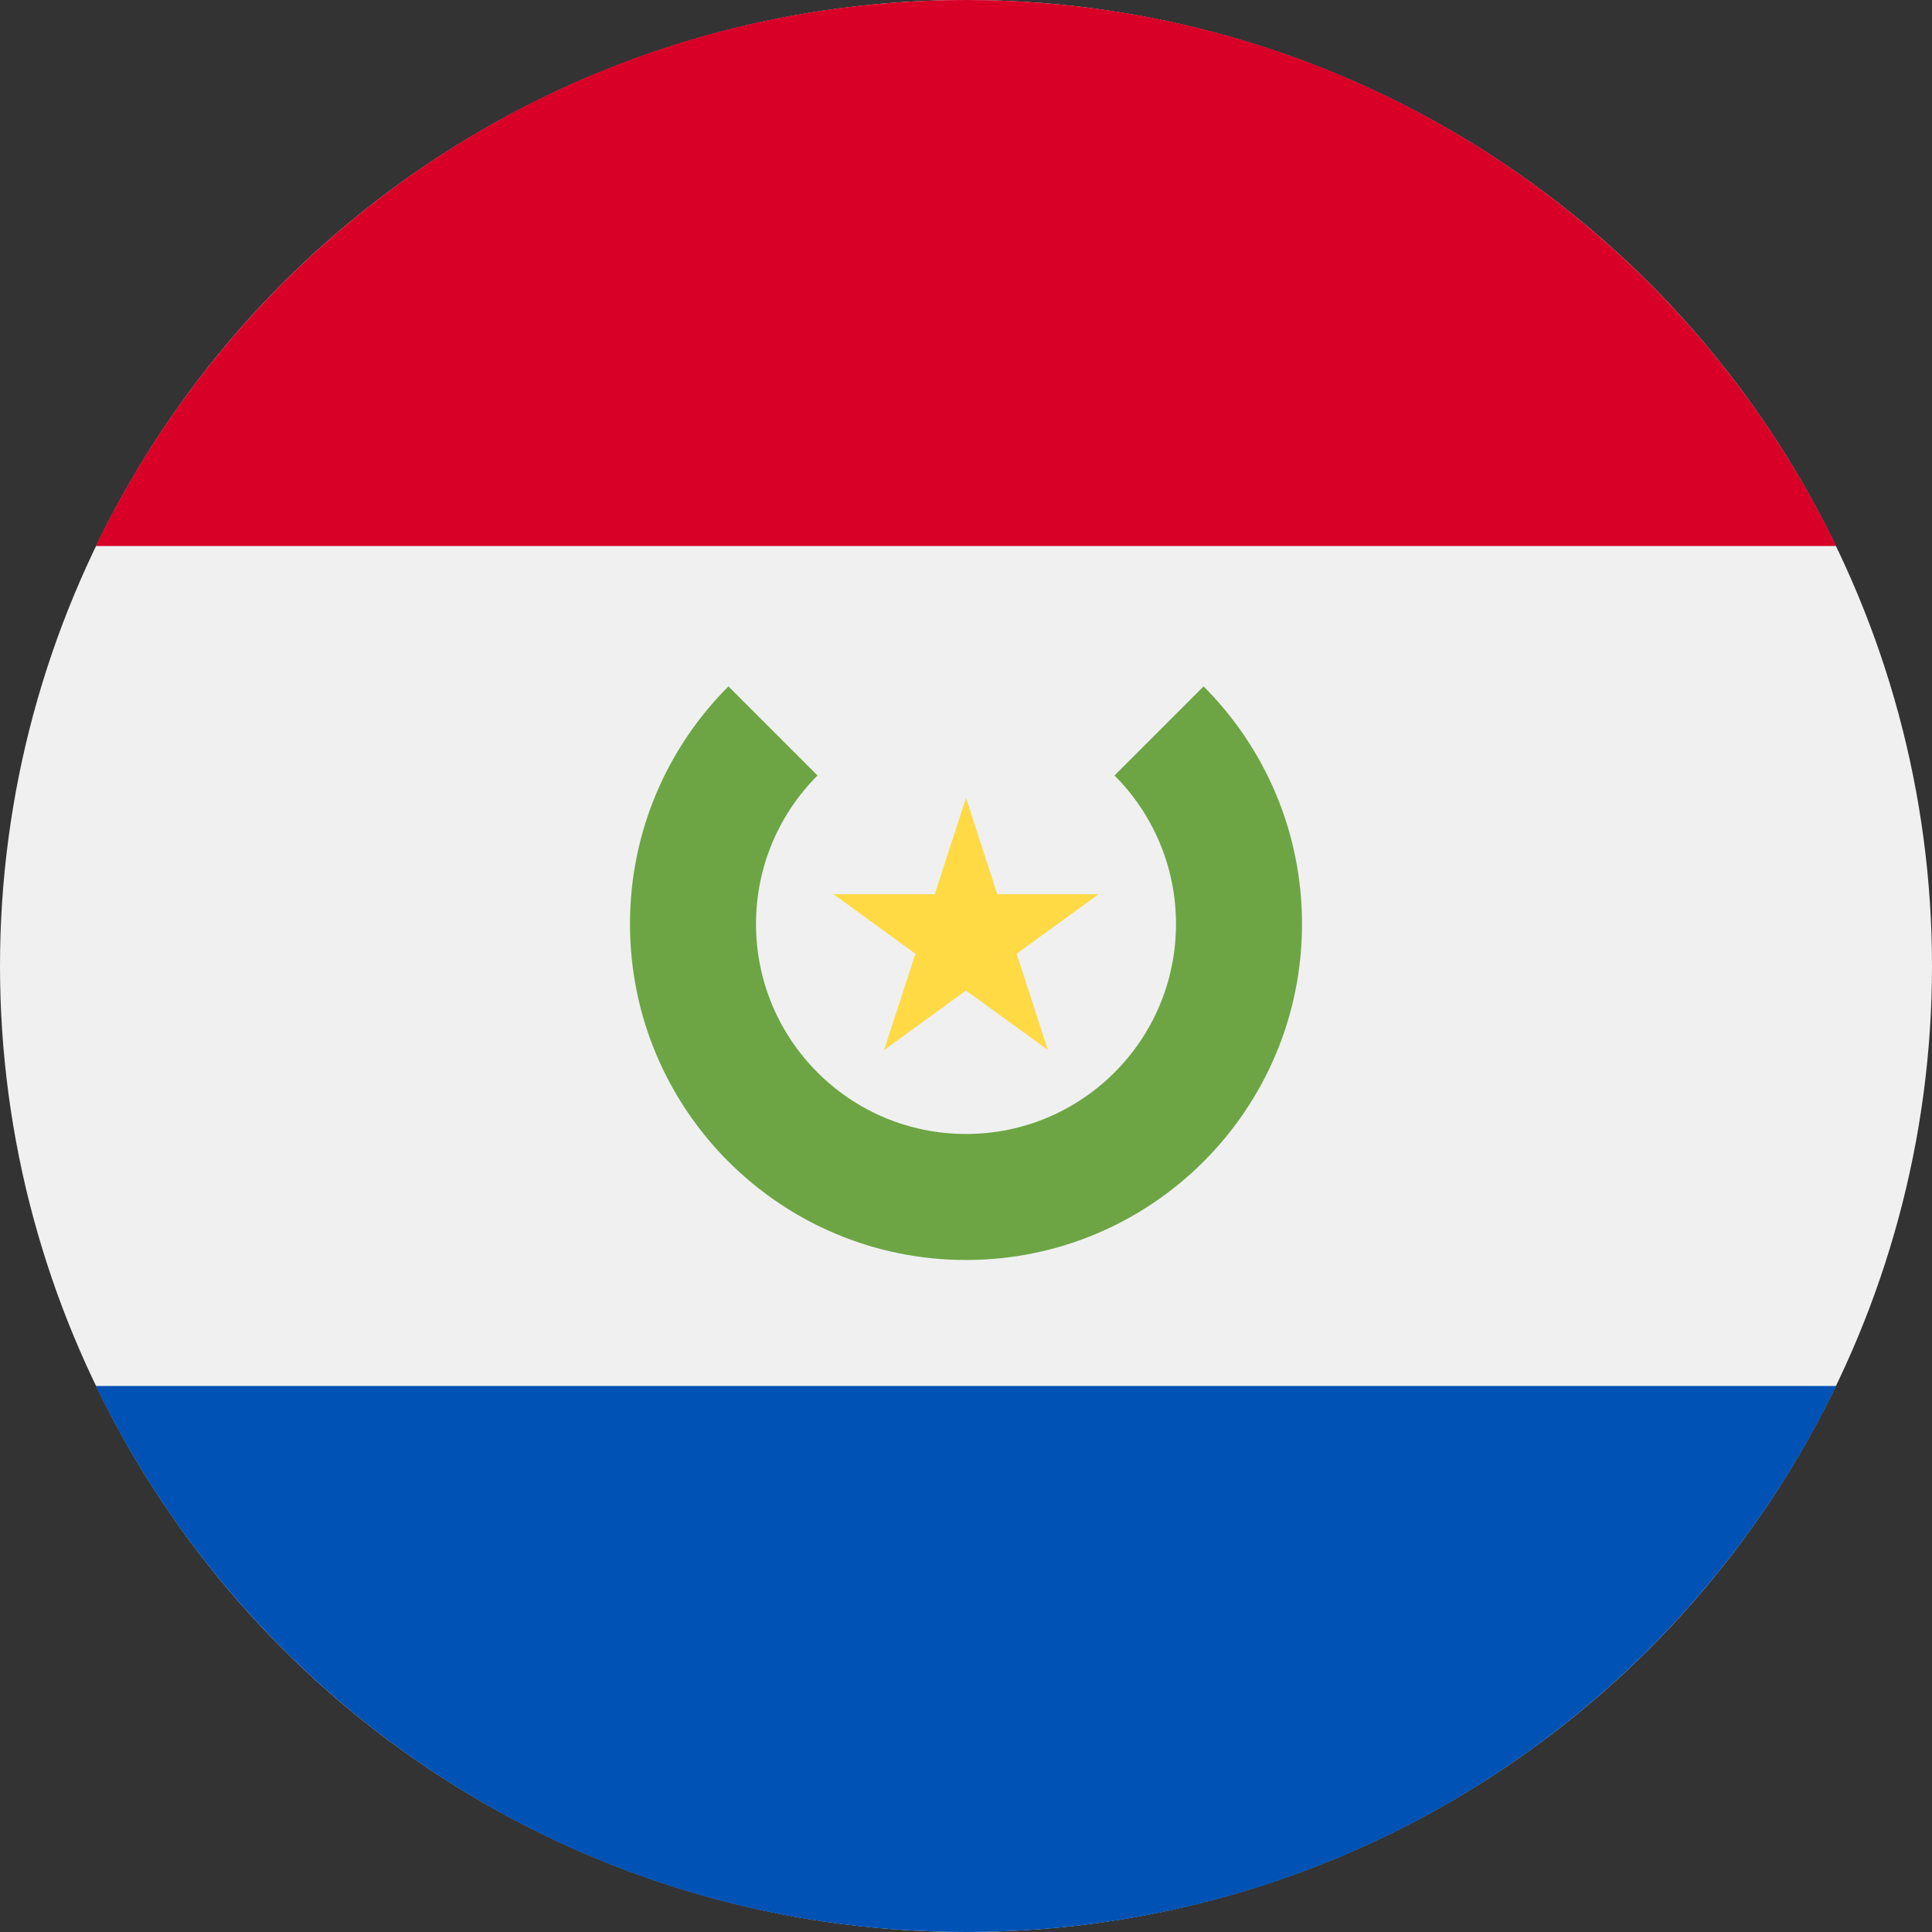
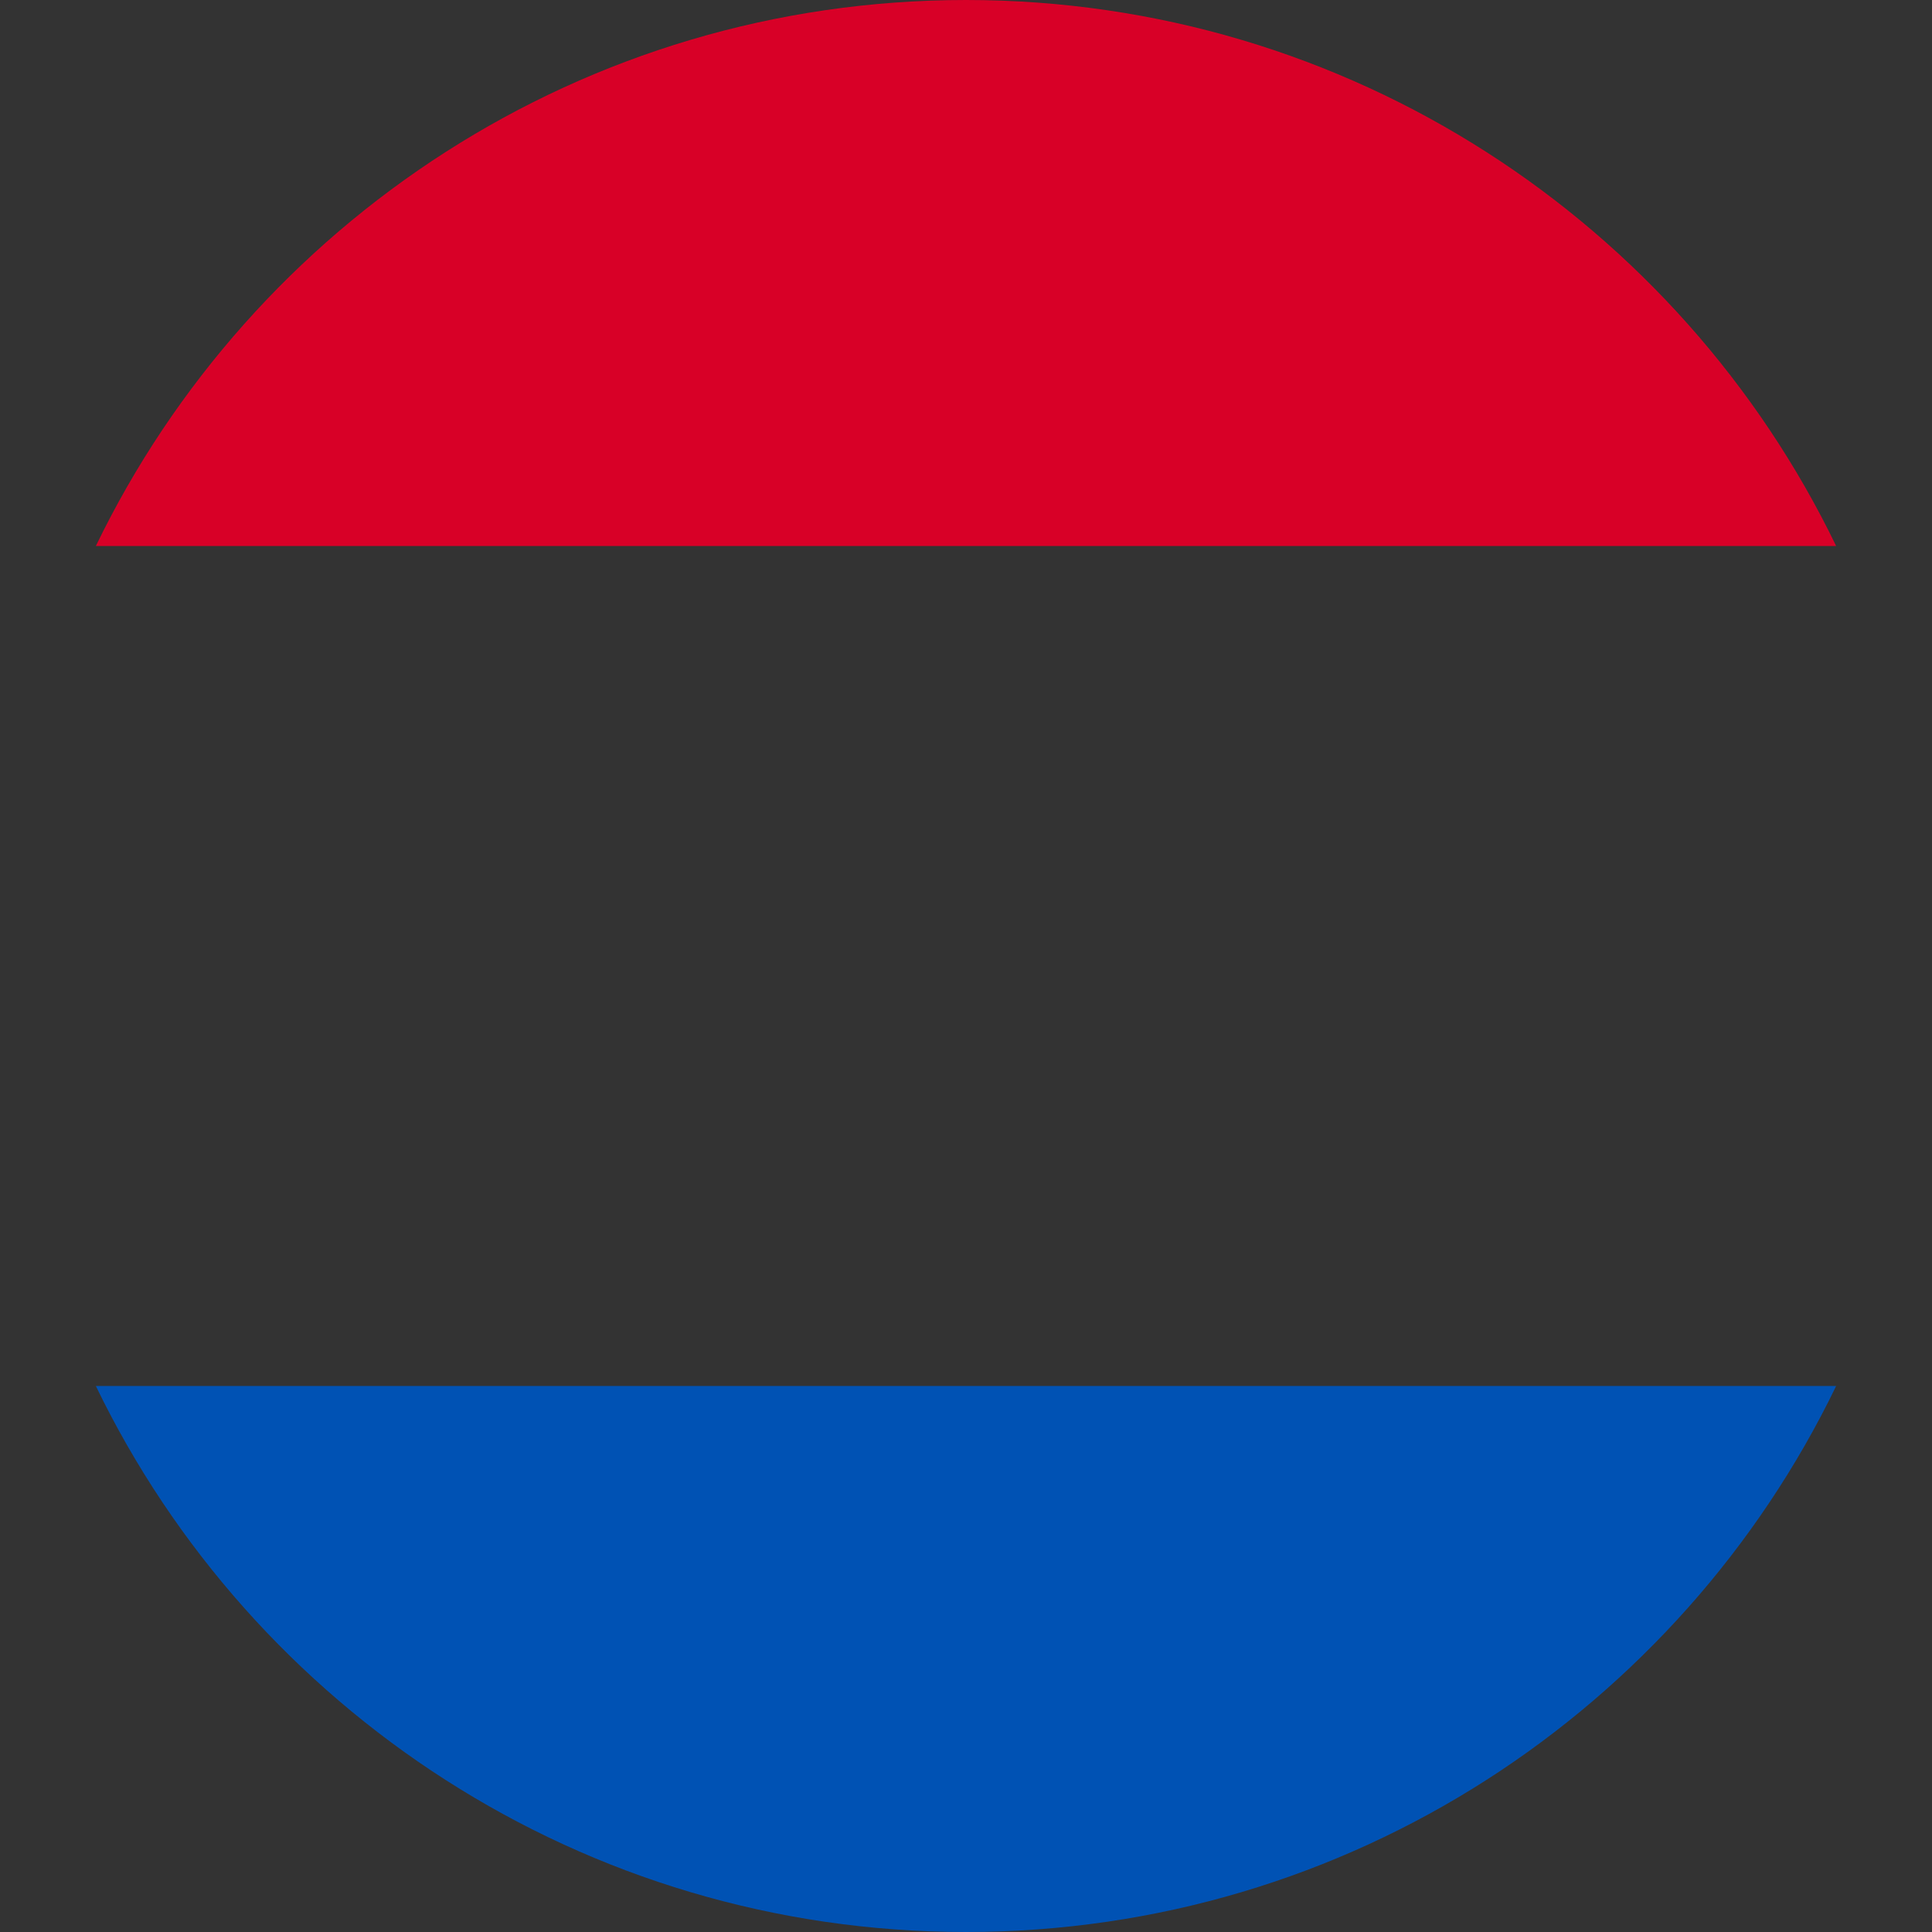
<svg xmlns="http://www.w3.org/2000/svg" width="36px" height="36px" viewBox="0 0 36 36" version="1.1">
  <rect x="0" y="0" width="36" height="36" fill="#333333" stroke="none" />
  <title>flags/Paraguay</title>
  <g id="flags/Paraguay" stroke="none" stroke-width="1" fill="none" fill-rule="evenodd">
    <g id="paraguay" fill-rule="nonzero">
-       <circle id="Oval" fill="#F0F0F0" cx="18" cy="18" r="18" />
      <path d="M18,0 C10.864,0 4.698,4.153 1.786,10.174 L34.214,10.174 C31.302,4.153 25.136,0 18,0 Z" id="Path" fill="#D80027" />
      <path d="M18,36 C25.136,36 31.302,31.847 34.214,25.826 L1.786,25.826 C4.698,31.847 10.864,36 18,36 Z" id="Path" fill="#0052B4" />
-       <path d="M22.427,12.79 L20.767,14.45 C21.475,15.159 21.913,16.137 21.913,17.217 C21.913,19.379 20.161,21.13 18,21.13 C15.839,21.13 14.087,19.378 14.087,17.217 C14.087,16.137 14.525,15.159 15.233,14.45 L13.573,12.79 C12.44,13.923 11.739,15.488 11.739,17.217 C11.739,20.675 14.542,23.478 18,23.478 C21.458,23.478 24.261,20.675 24.261,17.217 C24.261,15.488 23.56,13.923 22.427,12.79 Z" id="Path" fill="#6DA544" />
-       <polygon id="Path" fill="#FFDA44" points="18 14.87 18.583 16.663 20.469 16.663 18.943 17.772 19.526 19.565 18 18.457 16.474 19.565 17.057 17.772 15.531 16.663 17.417 16.663" />
    </g>
  </g>
</svg>